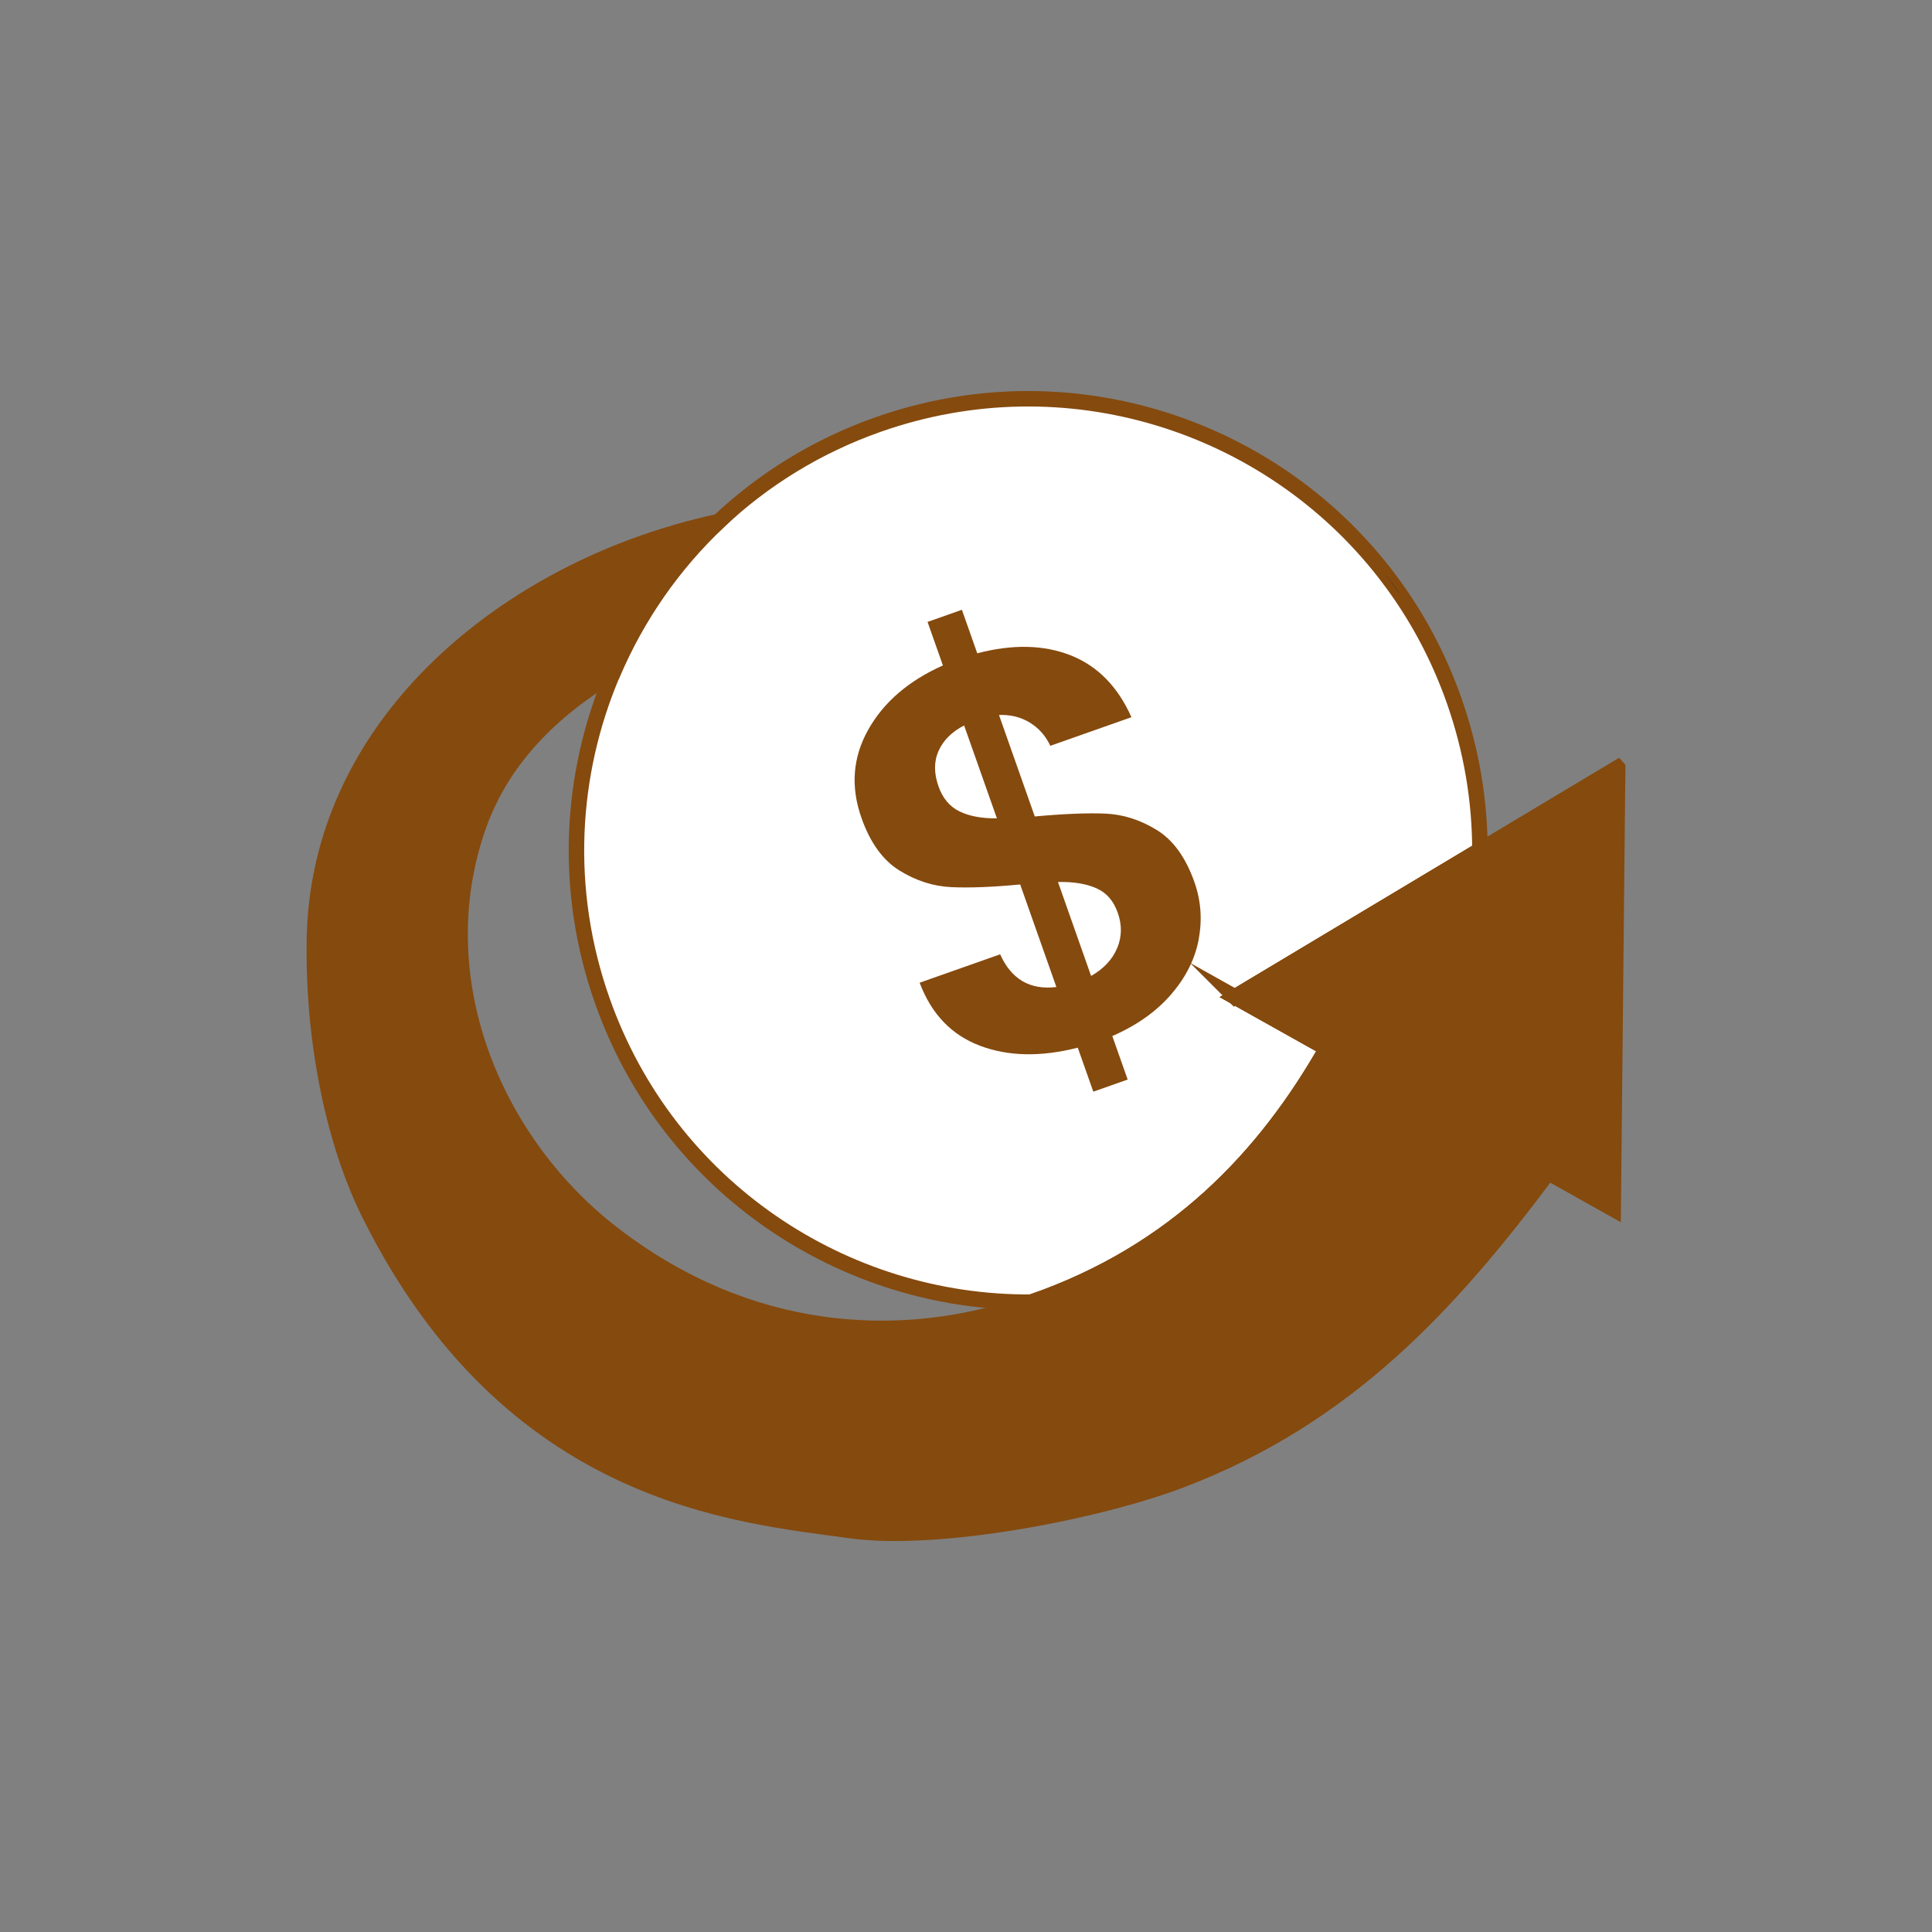
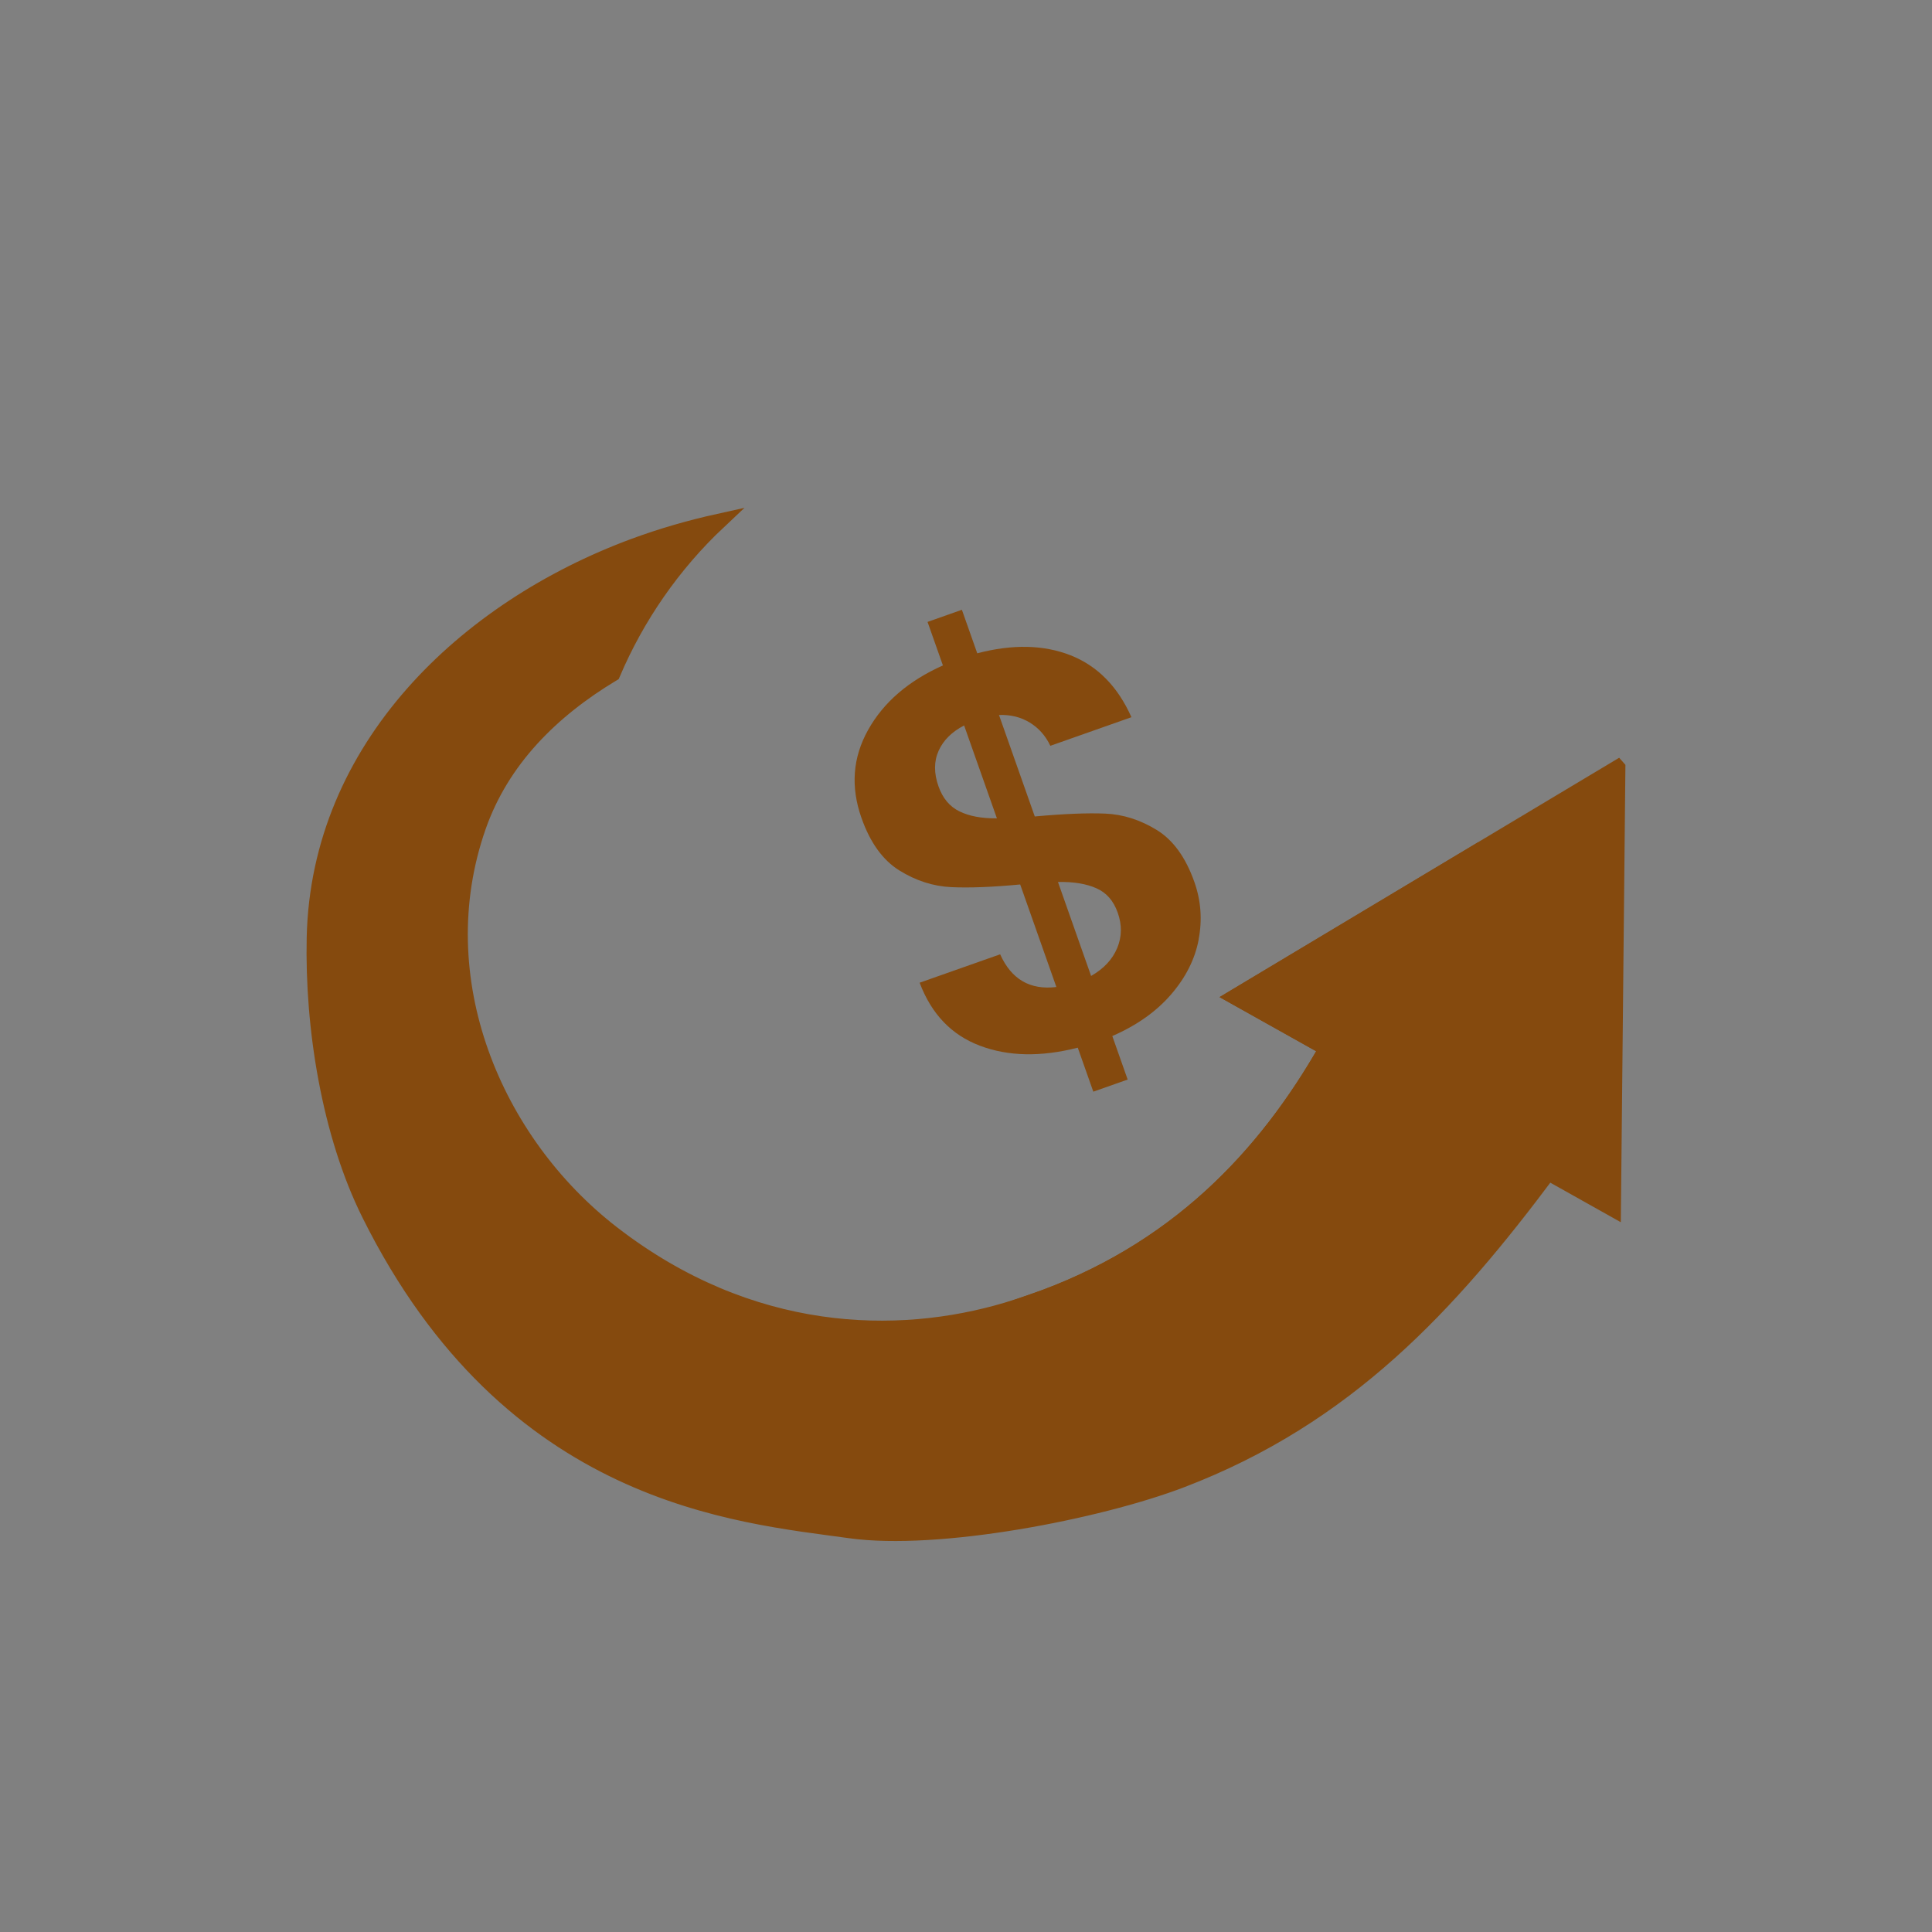
<svg xmlns="http://www.w3.org/2000/svg" fill="none" viewBox="0 0 500 500" height="500" width="500">
  <rect x="0" y="0" width="500" height="500" fill="#808080" stroke="none" />
-   <path stroke-miterlimit="10" stroke-width="4" stroke="#854A0E" fill="white" d="M319.613 258L343.375 271.312C327.45 299.287 304.25 324.112 266.938 337C218.438 337.375 172.913 307.287 155.875 258.987C145.75 230.3 147.5 200.3 158.55 174.362C164.85 159.575 174.163 146.1 186.013 134.95C197.5 124.125 211.362 115.475 227.2 109.887C275.9 92.713 328.362 109.712 358.387 148.362C359.9 150.312 361.35 152.3 362.738 154.35C368.288 162.5 372.863 171.5 376.3 181.237C380.825 194.075 382.988 207.187 383 220.05L319.625 258.012L319.613 258Z" />
  <path stroke-miterlimit="10" stroke-width="4" stroke="#854A0E" fill="white" d="M383 220.037C383.025 268.237 353.012 313.375 304.975 330.312C292.387 334.75 279.562 336.912 266.938 337C304.25 324.125 327.45 299.3 343.375 271.312L319.612 258L382.988 220.037H383Z" />
  <path fill="#854A0E" d="M310.225 243.125C309.263 248.213 306.875 252.962 303.063 257.375C299.25 261.787 294.188 265.375 287.863 268.125L291.838 279.387L282.95 282.525L278.925 271.138C269.363 273.575 260.913 273.4 253.588 270.625C246.25 267.85 241.05 262.425 238 254.325L258.838 246.975C261.738 253.45 266.588 256.263 273.388 255.438L264.025 228.9C256.763 229.587 250.8 229.812 246.138 229.587C241.475 229.362 237 227.913 232.738 225.263C228.463 222.6 225.2 218.075 222.95 211.688C220.1 203.625 220.675 196.025 224.675 188.888C228.663 181.75 235.125 176.188 244.025 172.213L240.05 160.95L248.938 157.812L252.913 169.075C262.063 166.675 270.125 166.862 277.088 169.6C284.05 172.362 289.288 177.688 292.813 185.613L271.825 193.013C270.6 190.425 268.825 188.413 266.5 187C264.175 185.575 261.525 184.925 258.538 185.037L267.8 211.3C275.375 210.612 281.463 210.362 286.063 210.562C290.663 210.762 295.088 212.175 299.35 214.788C303.613 217.4 306.863 221.9 309.113 228.288C310.813 233.1 311.175 238.062 310.2 243.137L310.225 243.125ZM248.3 209.975C250.825 211.225 254.063 211.825 258 211.787L249.513 187.75C246.338 189.387 244.138 191.575 242.913 194.3C241.688 197.025 241.675 200.1 242.888 203.525C243.963 206.575 245.763 208.737 248.288 209.975H248.3ZM289.138 245.338C290.35 242.413 290.388 239.375 289.275 236.225C288.163 233.075 286.363 231.05 283.763 229.888C281.163 228.725 277.838 228.175 273.8 228.25L282.375 252.575C285.675 250.688 287.913 248.275 289.125 245.35L289.138 245.338Z" />
-   <path fill="#1D1E1B" d="M362.738 154.337C361.35 152.287 359.9 150.3 358.388 148.35L362.738 154.337Z" />
  <path stroke-miterlimit="10" stroke-width="4" stroke="#854A0E" fill="#854A0E" d="M418.65 198.688L417.5 312.912L400.675 303.475C375.125 337.663 348.588 366.663 305.75 383.025C284.263 391.238 242.725 399.288 219.963 396.1C190.863 392.038 132.15 387.675 95.613 314.25C85.275 293.512 80.85 265.9 81.375 242.55C82.5 193.513 120.388 157.525 164.038 141.363C171.263 138.688 178.588 136.588 186 134.95C174.138 146.1 164.825 159.575 158.538 174.363C142.675 183.913 129.863 196.613 123.788 213.925C110.013 253.287 127.863 295.537 158.463 319.2C194.15 346.8 232.25 347.488 260.638 339.025C262.775 338.388 264.875 337.712 266.925 336.988C304.238 324.113 327.438 299.287 343.363 271.3L319.6 257.988L382.975 220.025L418.638 198.675L418.65 198.688Z" />
</svg>